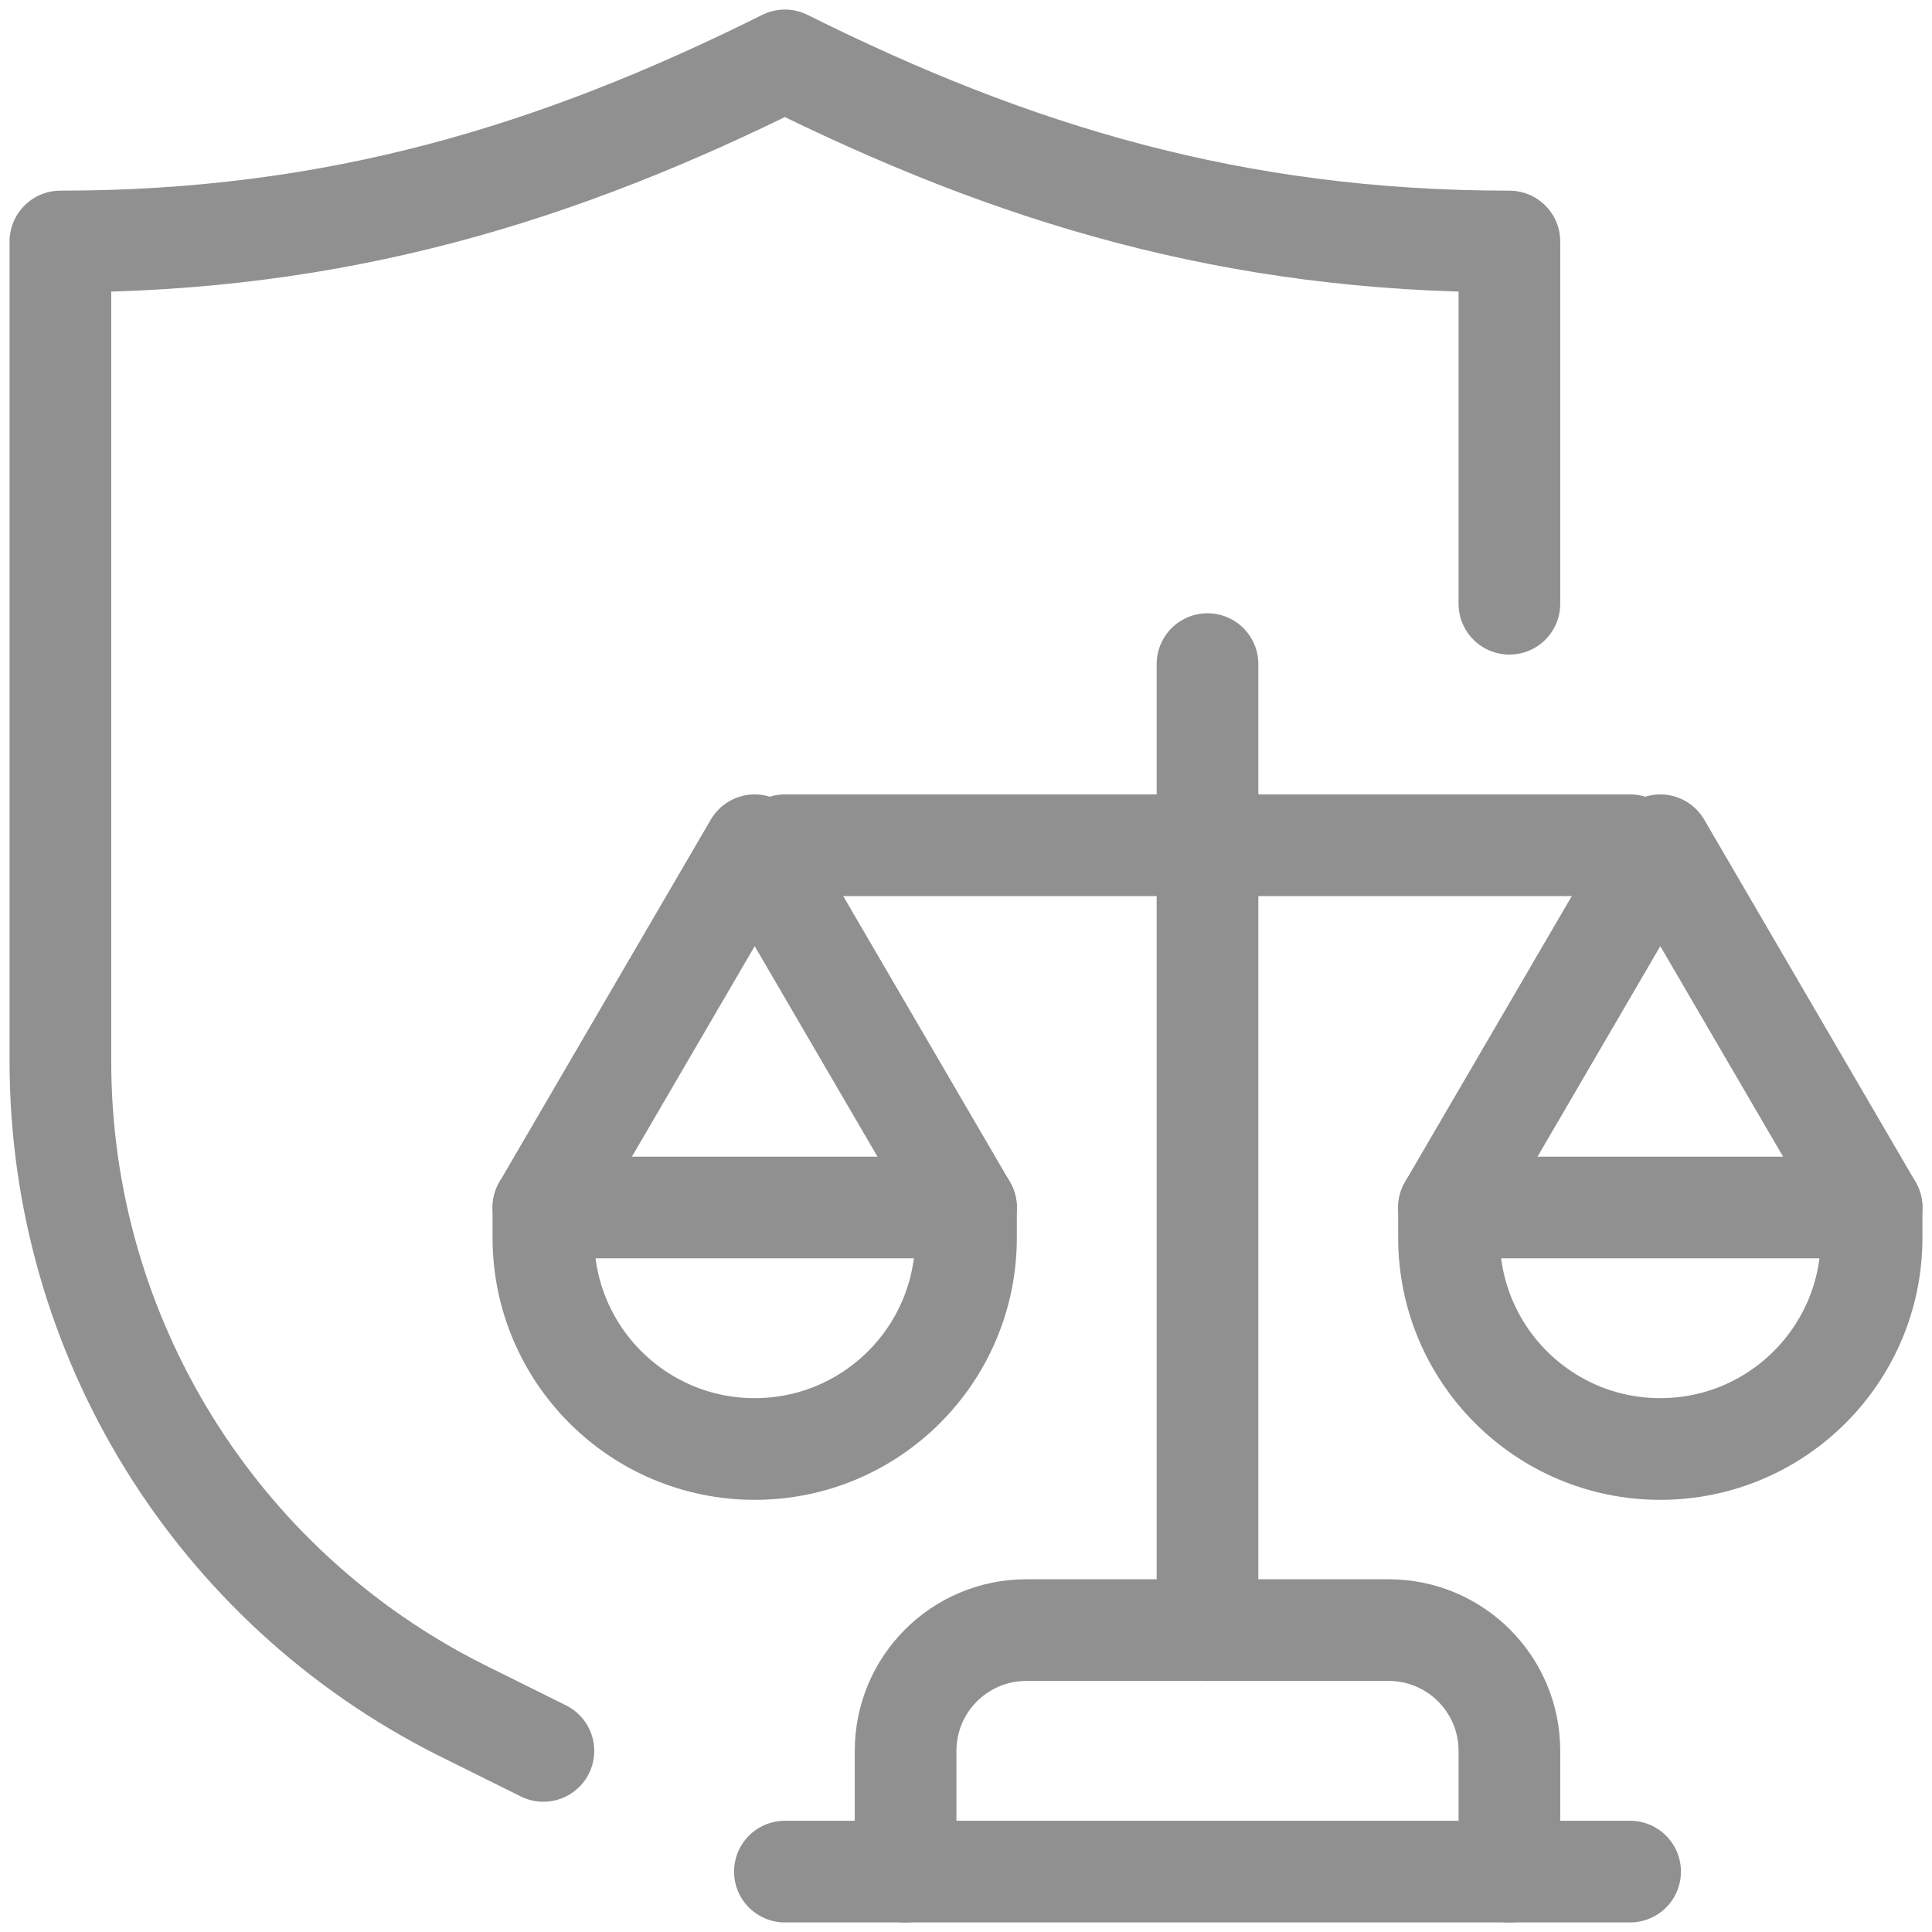
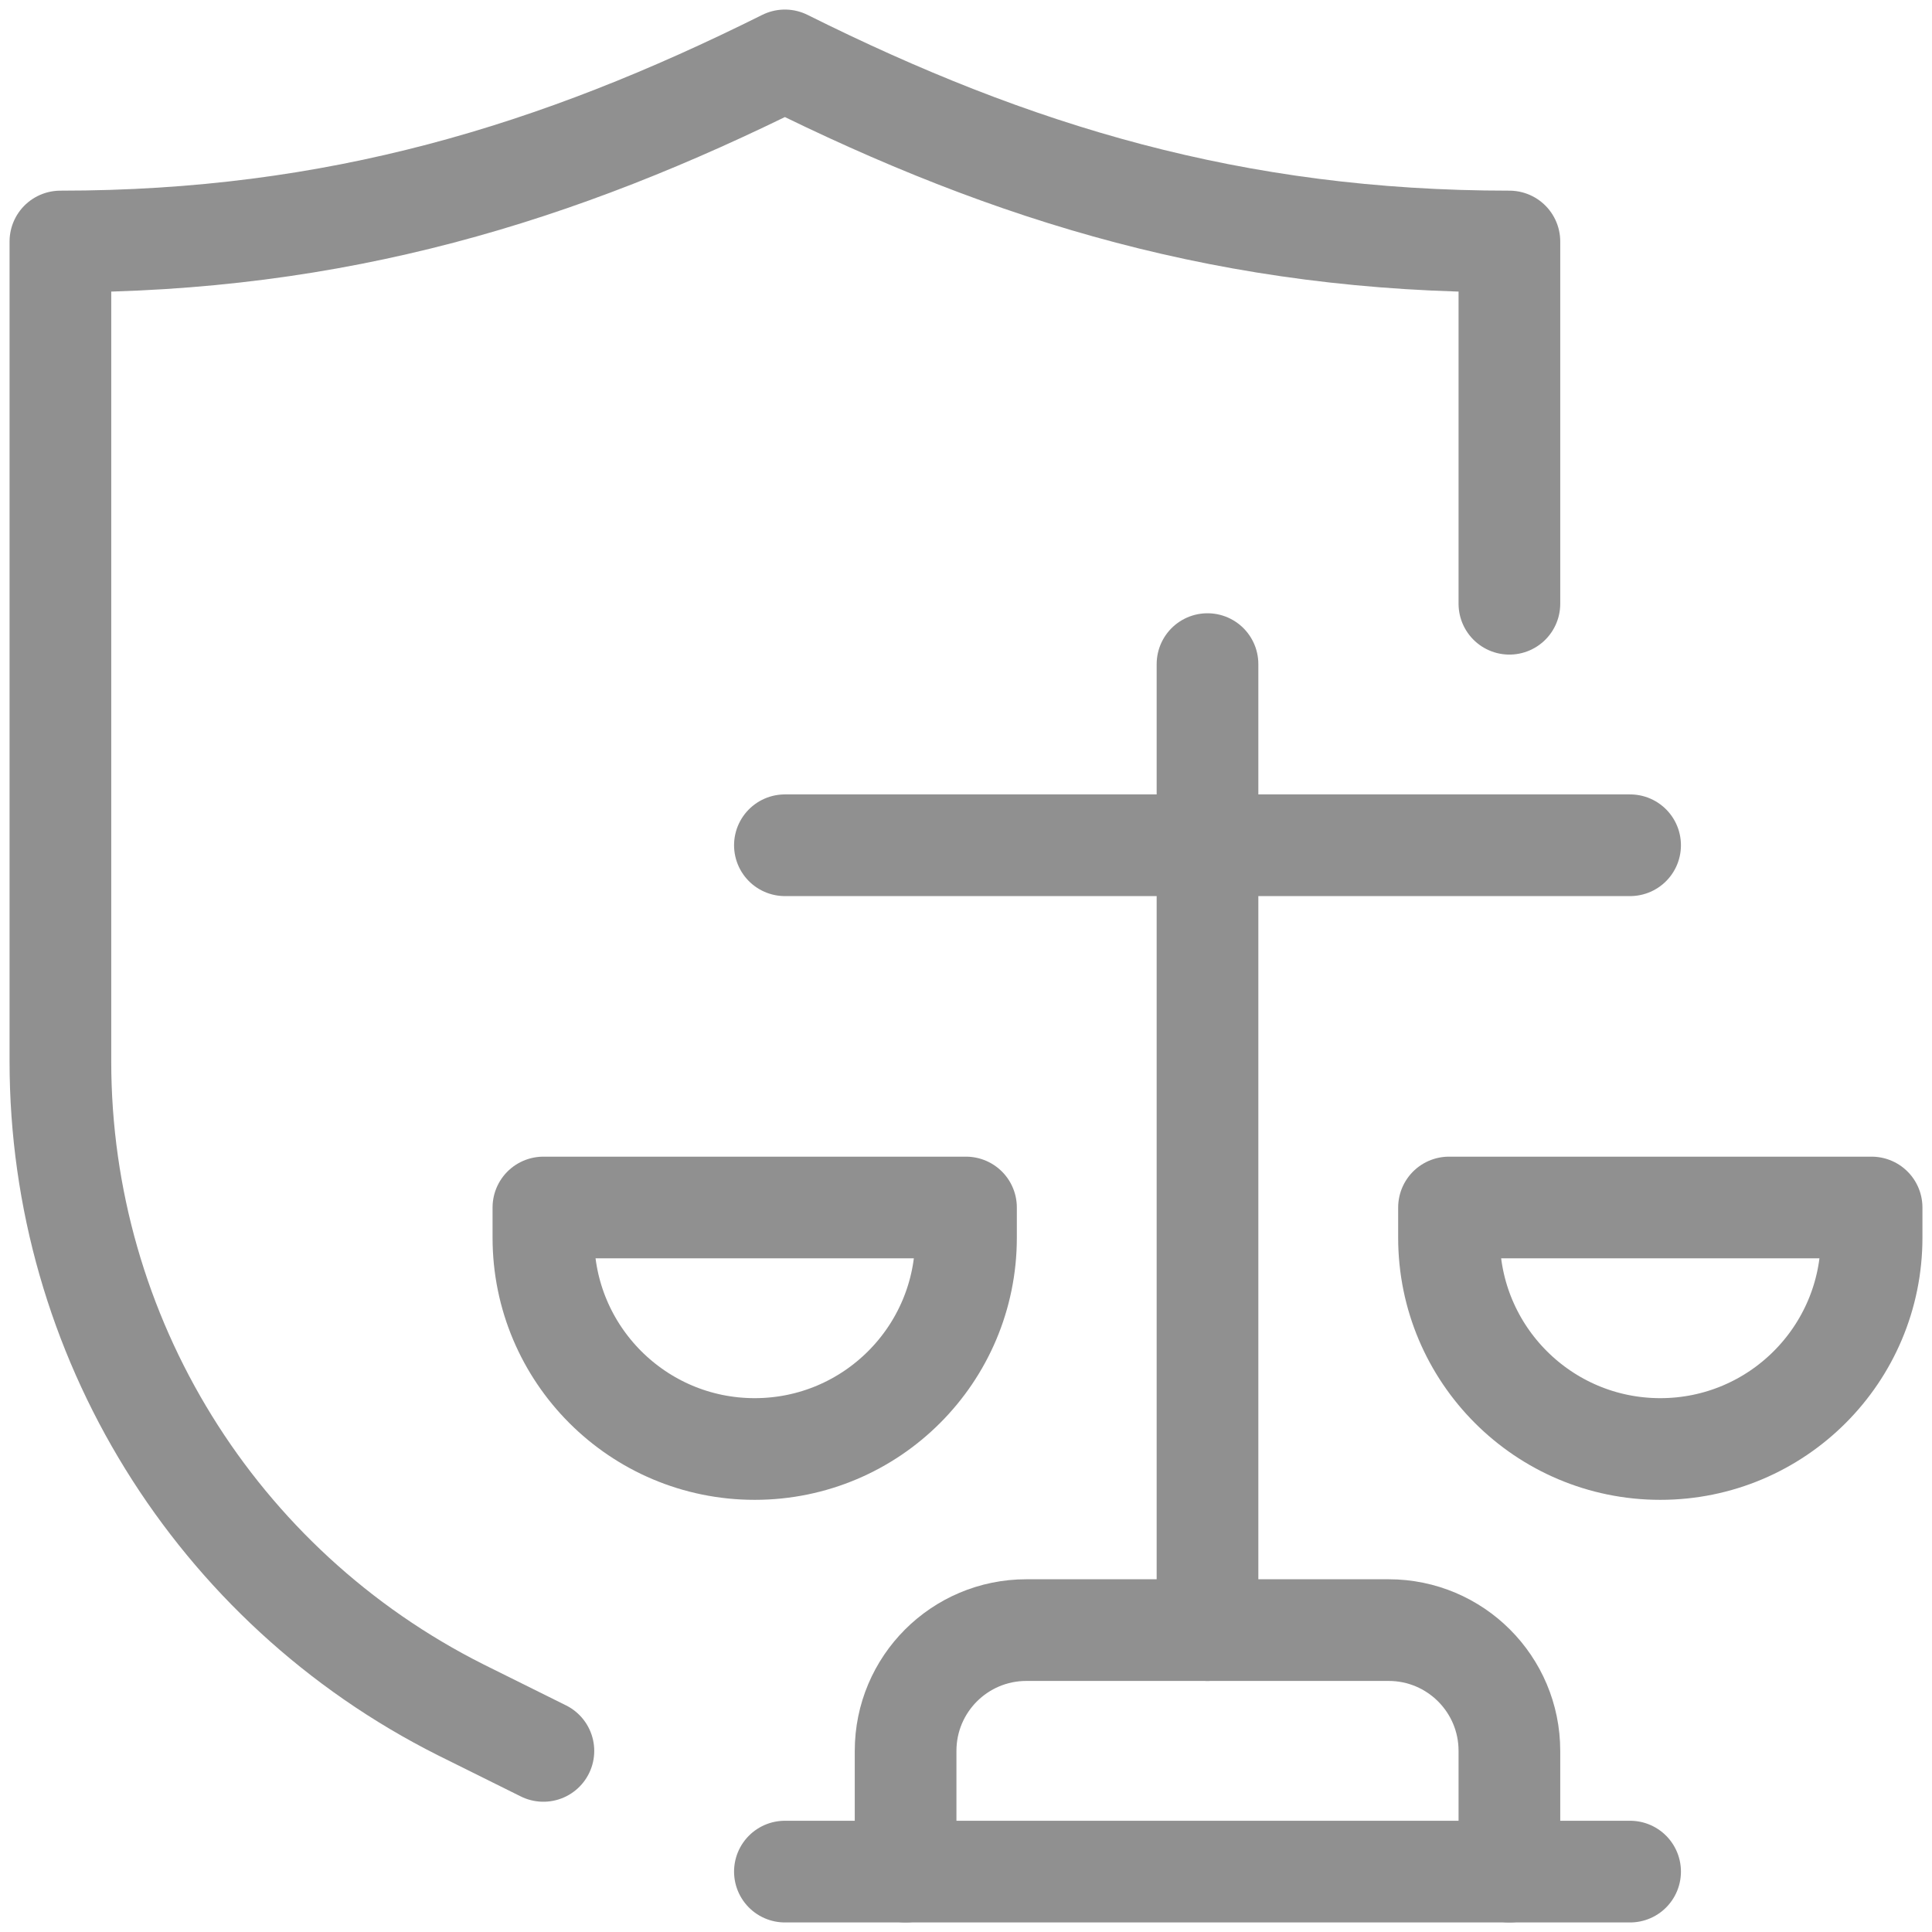
<svg xmlns="http://www.w3.org/2000/svg" width="38" height="38" viewBox="0 0 38 38" fill="none">
  <g opacity="0.5" clip-path="url(#clip0_22412_2162)">
    <path d="M10.688 34.438L9.061 33.63C4.239 31.207 1.188 26.279 1.188 20.876V4.75C6.614 4.75 10.961 3.42 15.438 1.188C19.914 3.42 24.261 4.75 29.688 4.75V11.875" stroke="#222222" stroke-width="2" stroke-linecap="round" stroke-linejoin="round" />
    <path d="M29.688 36.812V34.438C29.688 33.125 28.625 32.062 27.312 32.062H20.188C18.875 32.062 17.812 33.125 17.812 34.438V36.812" stroke="#222222" stroke-width="2" stroke-linecap="round" stroke-linejoin="round" />
    <path d="M15.438 36.812H32.062" stroke="#222222" stroke-width="2" stroke-linecap="round" stroke-linejoin="round" />
    <path d="M15.438 16.625H32.062" stroke="#222222" stroke-width="2" stroke-linecap="round" stroke-linejoin="round" />
    <path d="M23.75 32.062V13.062" stroke="#222222" stroke-width="2" stroke-linecap="round" stroke-linejoin="round" />
-     <path d="M36.812 23.75L32.656 16.625L28.5 23.75" stroke="#222222" stroke-width="2" stroke-linecap="round" stroke-linejoin="round" />
-     <path d="M19 23.75L14.844 16.625L10.688 23.75" stroke="#222222" stroke-width="2" stroke-linecap="round" stroke-linejoin="round" />
    <path d="M19 23.75H10.688V24.344C10.688 26.639 12.549 28.5 14.844 28.5C17.139 28.5 19 26.639 19 24.344V23.75Z" stroke="#222222" stroke-width="2" stroke-linecap="round" stroke-linejoin="round" />
    <path d="M36.812 23.75H28.5V24.344C28.5 26.639 30.361 28.5 32.656 28.5C34.951 28.5 36.812 26.639 36.812 24.344V23.75Z" stroke="#222222" stroke-width="2" stroke-linecap="round" stroke-linejoin="round" />
  </g>
  <defs>
    <clipPath id="clip0_22412_2162">
      <rect width="38" height="38" fill="white" />
    </clipPath>
  </defs>
</svg>